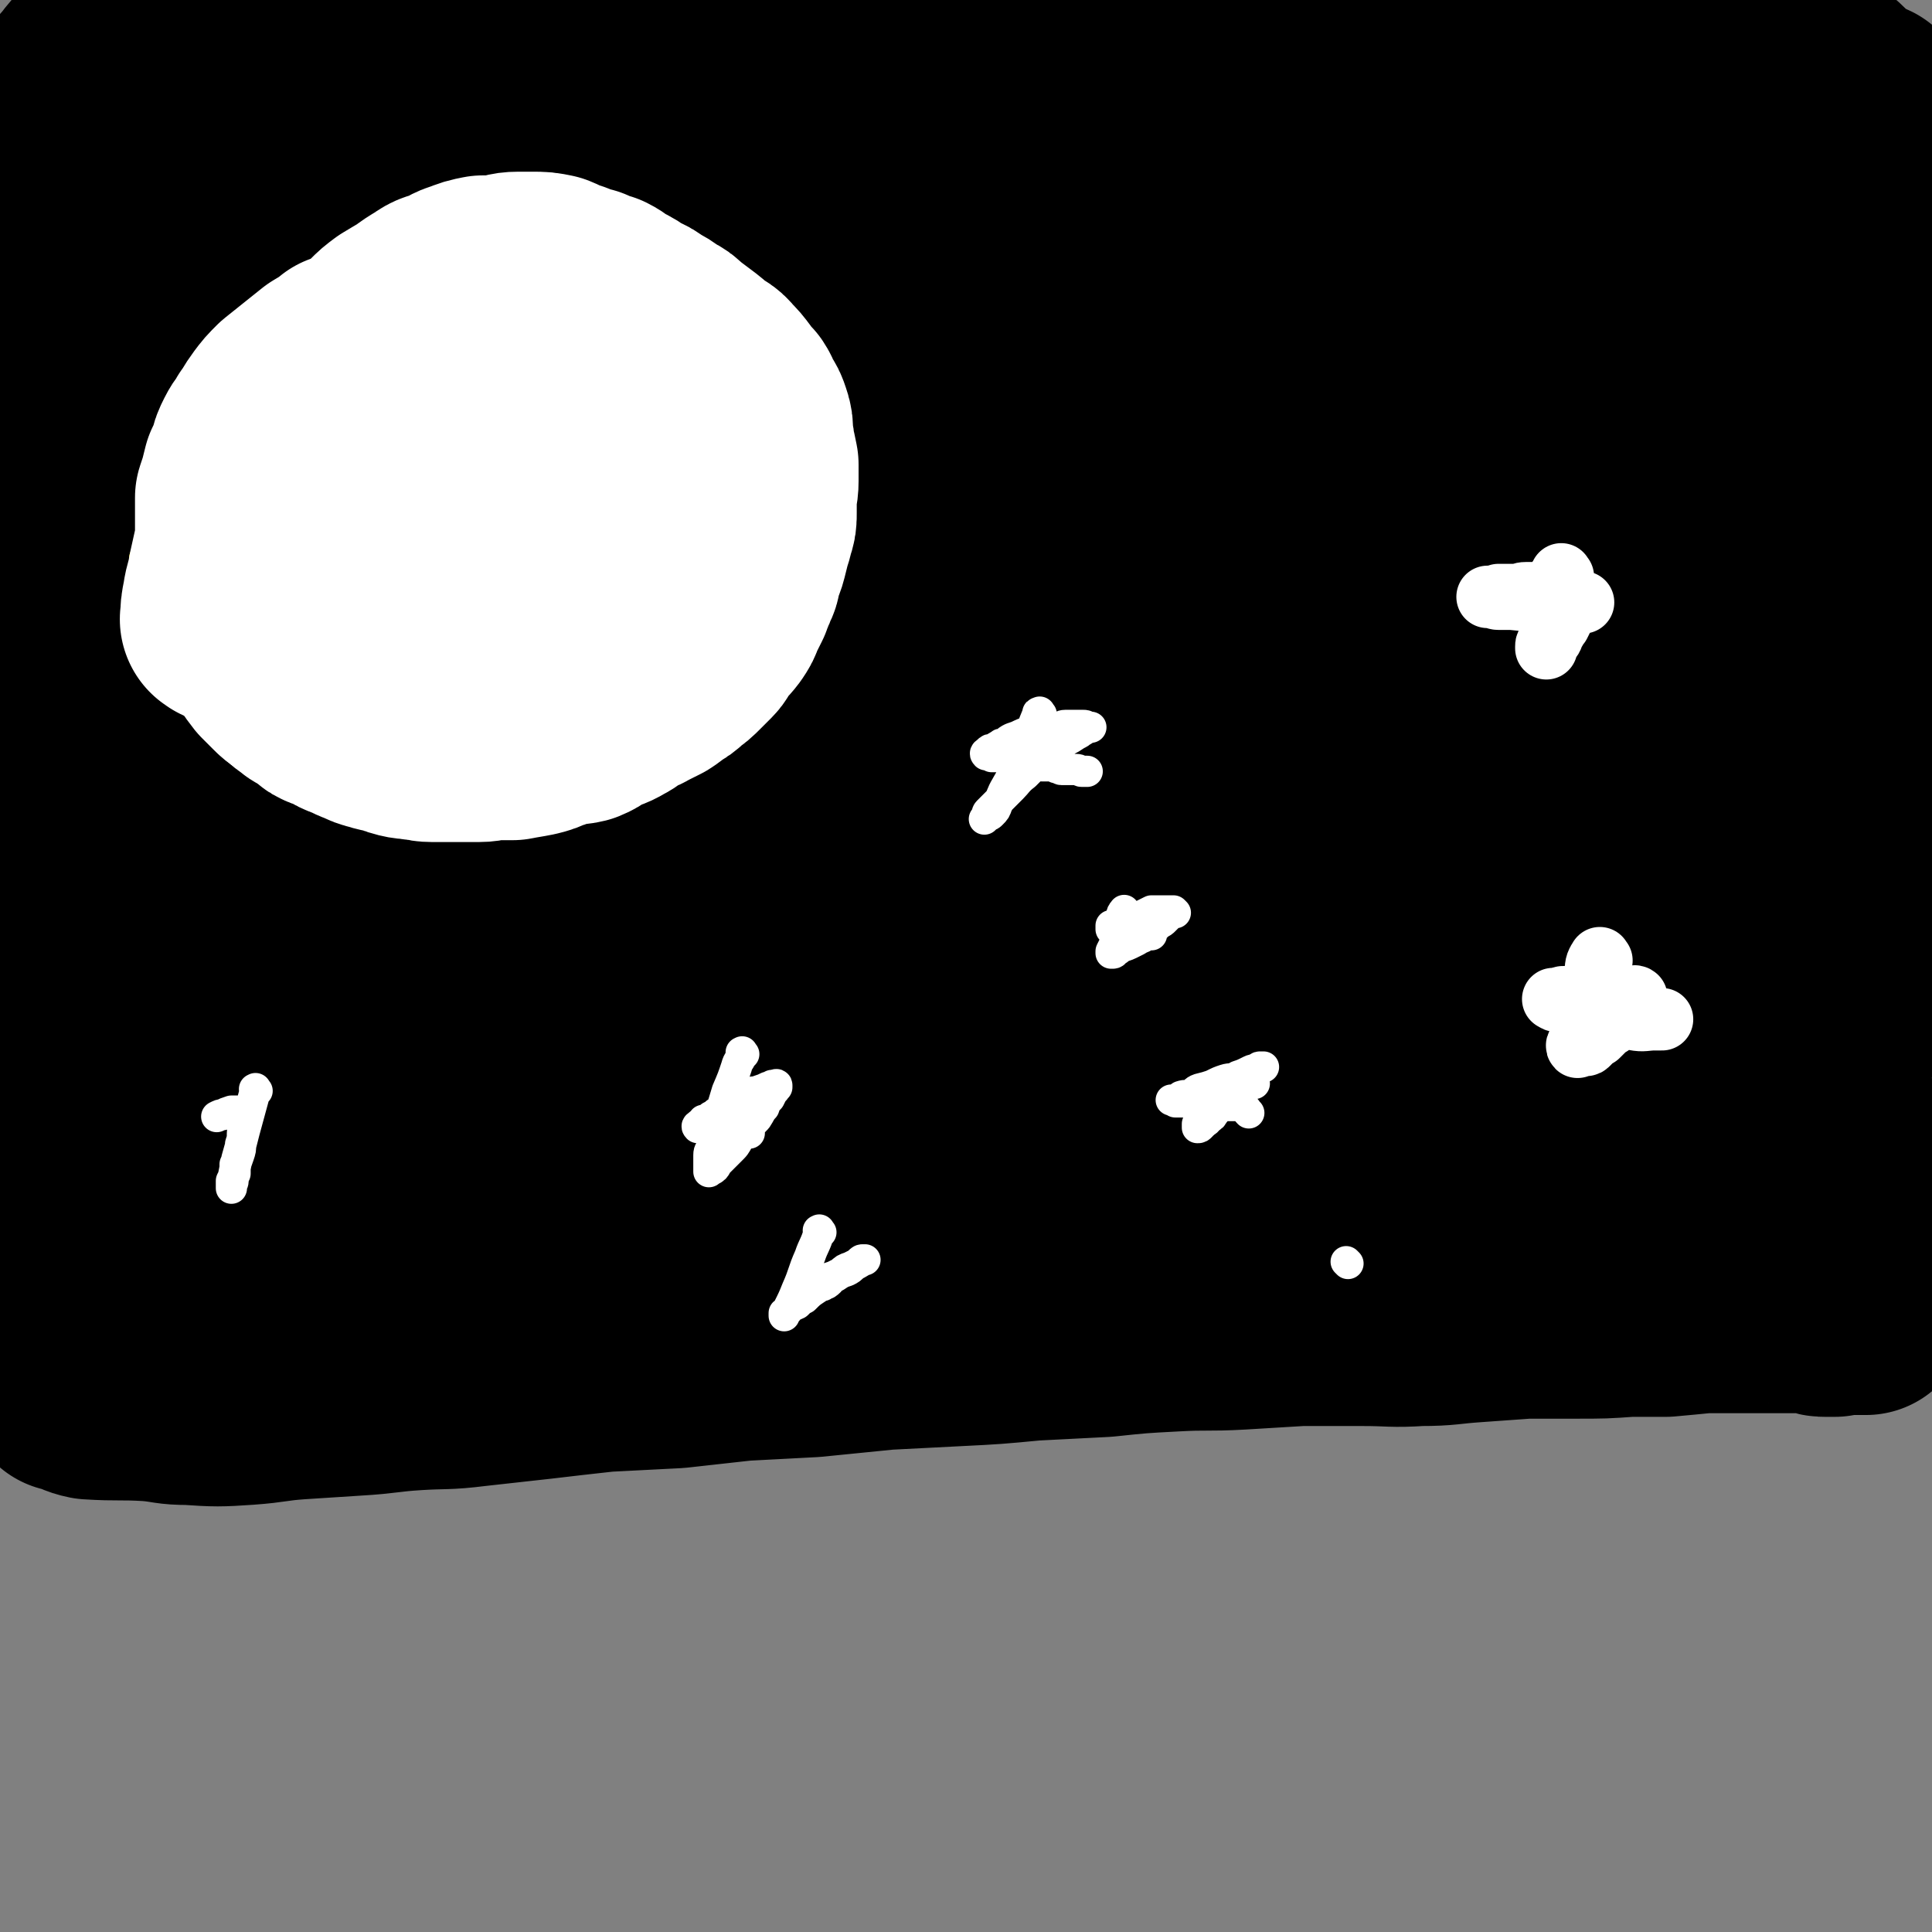
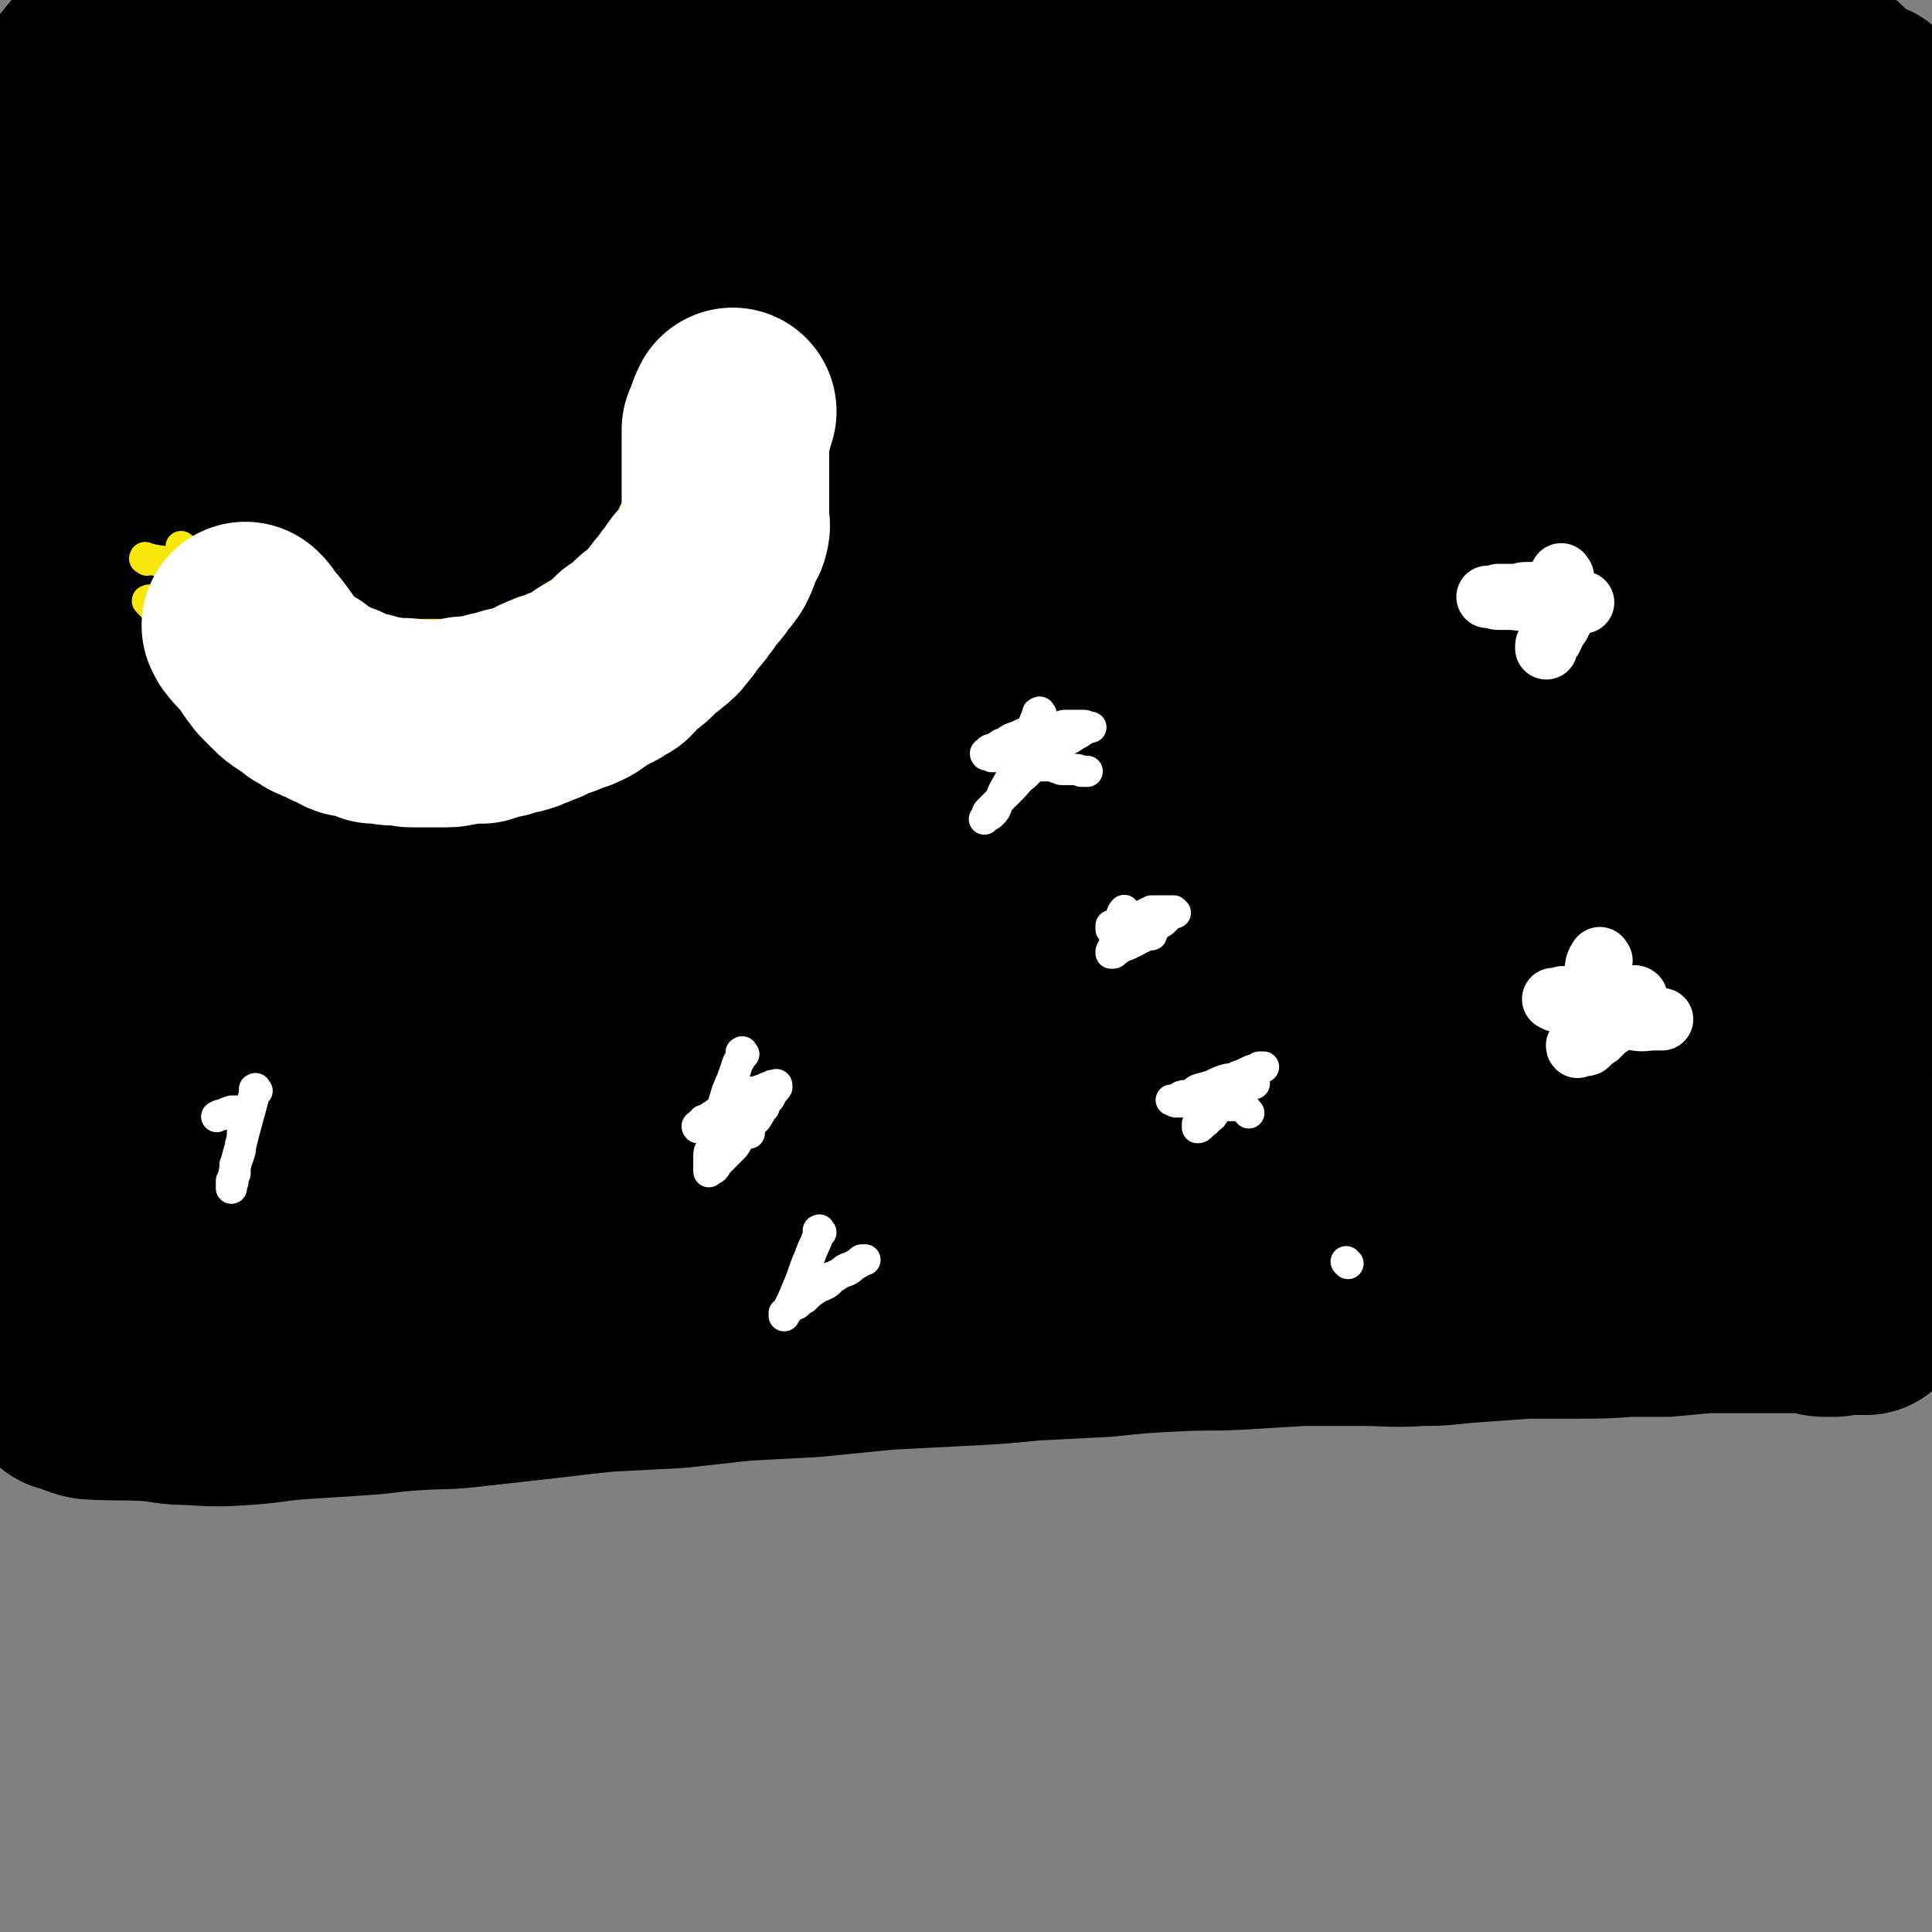
<svg xmlns="http://www.w3.org/2000/svg" viewBox="0 0 1052 1052" version="1.1">
  <rect x="0" y="0" width="1052" height="1052" fill="#808080" stroke="none" />
  <g fill="none" stroke="#000000" stroke-width="113" stroke-linecap="round" stroke-linejoin="round">
    <path d="M35,85c-1,-1 -2,-1 -1,-1 1,-1 2,0 4,0 25,-3 25,-4 50,-7 18,-2 19,-1 37,-3 15,-1 15,-1 31,-2 14,-1 14,0 27,0 12,0 12,0 24,-1 12,0 12,-1 25,-2 14,-1 14,0 28,-1 12,-1 12,-1 24,-3 15,-1 15,-2 30,-3 11,-1 11,0 23,-1 13,-1 13,-2 27,-3 12,-1 12,-1 24,-1 13,0 13,0 25,0 13,0 13,0 25,-1 14,0 14,0 28,-1 13,0 13,0 26,-1 13,-1 13,-1 25,-2 13,-1 13,0 26,-1 14,0 14,0 29,-1 14,-1 14,-1 28,-3 13,-1 13,-1 27,-2 13,-1 13,-1 26,-2 15,-1 15,-1 30,-3 13,-1 13,-1 26,-2 15,0 15,0 31,0 14,-1 14,-2 27,-3 15,0 15,0 30,0 12,0 12,0 24,0 15,0 15,0 29,0 13,0 13,0 26,0 11,0 11,0 21,0 10,0 10,0 20,1 11,2 11,3 21,4 8,0 8,-1 15,0 8,0 8,1 16,2 5,1 5,0 10,2 6,1 5,2 10,3 5,2 5,1 9,2 3,1 3,1 6,3 3,1 3,1 6,3 3,1 3,1 6,2 2,2 2,2 4,3 2,2 2,2 3,3 2,2 2,2 4,3 3,2 3,2 6,4 3,2 3,2 5,4 1,1 1,1 2,2 2,2 2,2 3,3 1,1 1,1 1,2 1,2 1,2 1,4 0,0 0,0 0,1 -1,0 -1,1 -2,1 -3,1 -3,1 -6,2 -8,2 -8,3 -16,5 -14,2 -14,1 -28,3 -9,1 -9,1 -18,2 -15,2 -15,1 -30,2 -15,1 -15,1 -30,1 -14,0 -14,0 -28,0 -14,0 -14,-1 -27,-1 -14,0 -14,1 -28,0 -16,-1 -16,-2 -31,-3 -16,-2 -16,-2 -32,-3 -17,0 -17,1 -34,0 -17,-1 -17,-2 -34,-3 -18,-1 -18,-1 -35,-1 -18,0 -18,0 -35,0 -18,0 -18,0 -37,0 -18,0 -18,1 -36,2 -19,0 -19,0 -37,0 -19,0 -19,-1 -37,0 -19,1 -19,2 -39,2 -20,1 -20,0 -41,1 -21,0 -21,-1 -41,0 -21,1 -21,2 -41,3 -20,1 -21,1 -41,2 -21,1 -21,2 -41,4 -19,1 -19,1 -38,3 -18,2 -18,2 -36,5 -16,2 -16,2 -32,4 -16,3 -16,2 -32,5 -11,3 -11,4 -22,6 -9,2 -9,1 -18,4 -9,2 -9,3 -17,6 -4,2 -4,2 -9,4 -6,3 -6,3 -13,5 -6,3 -6,3 -13,5 -5,2 -5,1 -9,3 -5,2 -6,2 -10,5 0,0 0,1 0,1 0,0 0,0 -1,1 -1,0 -1,0 -1,0 0,1 0,1 0,2 0,0 -1,1 0,1 5,3 6,3 12,4 17,3 17,3 35,4 8,0 8,0 16,-1 13,-1 13,0 26,-1 17,-2 17,-2 34,-4 21,-2 21,-2 41,-3 20,-2 20,-2 41,-4 23,-1 23,-1 46,-2 23,-1 23,0 46,-1 24,-1 24,-1 47,-2 24,0 24,0 47,0 22,0 22,-1 45,-1 23,0 23,0 46,0 22,0 22,0 45,1 24,0 24,0 48,1 23,1 23,1 47,2 22,0 22,0 45,0 23,0 23,0 46,1 22,0 22,0 45,1 22,0 22,0 44,1 21,0 21,1 43,1 19,0 19,0 39,0 18,0 18,0 36,1 17,1 17,1 33,2 12,1 12,1 25,2 13,0 13,0 25,1 8,0 8,1 16,2 10,1 10,-1 19,1 10,2 10,3 20,6 7,2 7,1 14,3 0,0 0,0 1,0 " />
    <path d="M20,94c-1,-1 -2,-1 -1,-1 0,-4 1,-4 2,-8 5,-11 4,-12 10,-22 6,-11 6,-12 14,-21 6,-8 7,-8 15,-13 8,-6 8,-6 18,-9 12,-4 12,-2 25,-5 12,-3 12,-3 24,-6 12,-2 12,-1 25,-3 16,-3 16,-3 32,-5 15,-2 15,-1 30,-3 18,-1 18,-1 35,-3 16,-1 17,0 33,-1 18,-1 18,-2 35,-2 16,-1 16,0 32,0 16,0 16,-1 33,-1 15,0 15,1 31,1 15,1 16,1 31,1 15,0 15,0 30,0 15,0 15,0 31,0 16,0 16,0 33,0 15,0 15,0 31,0 14,0 14,0 28,0 15,0 15,0 30,0 15,0 15,0 29,0 14,0 14,-1 28,0 15,1 15,2 29,3 11,1 11,-1 22,0 16,1 16,1 31,3 11,1 11,1 22,2 16,2 16,1 31,2 14,1 14,1 27,3 12,2 12,2 24,4 11,2 11,2 22,3 10,2 10,1 20,3 10,1 10,1 20,2 8,1 8,1 16,3 7,2 7,2 15,5 5,1 5,0 11,2 4,2 4,2 8,4 4,3 4,3 7,6 4,3 5,3 8,6 2,4 1,4 3,8 2,4 3,4 4,8 2,4 2,4 4,8 1,5 1,5 2,10 1,4 0,4 1,8 0,4 0,4 0,8 0,6 1,6 0,11 -1,4 -2,4 -3,7 -2,6 -1,7 -3,13 -2,4 -1,4 -4,7 -5,6 -6,5 -11,9 -8,5 -8,5 -15,9 -11,5 -11,5 -22,9 -13,3 -13,3 -27,5 -12,2 -12,1 -25,3 -15,1 -15,2 -30,3 -16,2 -16,2 -31,3 -17,1 -17,1 -33,1 -18,0 -18,0 -36,0 -18,0 -18,0 -37,0 -18,0 -18,0 -37,0 -18,0 -18,0 -35,0 -19,0 -19,0 -38,0 -18,0 -18,0 -37,0 -19,0 -19,0 -38,1 -20,1 -20,2 -41,3 -20,1 -20,1 -41,1 -23,1 -23,0 -47,1 -21,1 -21,2 -42,4 -21,2 -21,1 -41,3 -20,2 -20,2 -39,4 -19,1 -19,0 -37,2 -16,2 -16,3 -31,5 -15,3 -15,3 -31,5 -13,2 -13,2 -25,4 -13,3 -13,3 -26,5 -12,2 -12,1 -23,3 -10,2 -10,2 -20,4 -10,2 -10,2 -20,4 -8,2 -9,2 -17,4 -7,2 -7,2 -14,5 -6,2 -6,3 -12,6 -5,2 -5,2 -10,4 -11,3 -12,1 -22,5 -7,3 -6,4 -12,8 -4,2 -4,2 -7,4 -1,0 -1,0 -1,0 -1,0 -1,0 -1,0 0,0 -1,1 0,1 2,1 3,1 6,1 17,2 17,3 34,4 7,0 7,0 15,0 10,-1 10,-2 19,-3 17,-1 17,-1 34,-2 18,-2 18,-1 36,-3 18,-1 18,-2 36,-3 23,-1 23,-1 45,-2 23,-1 23,-1 47,-3 24,-1 24,-1 48,-3 24,-1 24,-1 47,-2 22,-2 22,-2 45,-3 24,-1 24,0 47,-1 23,-1 23,-2 46,-3 22,-1 22,-2 45,-3 24,-1 24,-1 48,-2 22,0 22,0 45,0 22,-1 22,-1 45,-2 22,0 22,0 45,0 20,0 20,0 41,0 19,0 19,0 39,1 20,0 20,1 40,1 19,0 19,0 38,0 16,0 16,-1 31,0 18,1 18,1 36,3 11,0 11,0 23,2 11,1 11,0 21,2 7,1 7,2 13,3 5,1 5,0 10,1 2,0 2,0 3,0 1,0 1,1 2,1 1,0 1,0 2,0 0,0 0,1 0,1 1,0 1,0 2,0 0,0 0,1 0,1 0,1 -1,0 -2,1 -2,0 -2,1 -4,1 -9,2 -9,3 -18,3 -25,1 -25,0 -49,0 -19,0 -19,-1 -37,-1 -21,0 -21,0 -42,0 -21,0 -21,1 -43,1 -21,0 -21,0 -41,0 -22,1 -22,1 -44,2 -21,1 -21,0 -42,0 -21,1 -21,2 -43,2 -21,0 -21,0 -42,0 -21,0 -21,0 -42,1 -22,2 -22,2 -45,3 -22,2 -22,3 -43,4 -22,2 -22,1 -44,3 -23,2 -23,2 -46,5 -18,2 -18,3 -37,6 -19,2 -20,2 -39,5 -18,2 -18,3 -37,5 -16,3 -16,3 -32,5 -17,2 -17,1 -33,3 -14,2 -15,2 -29,4 -13,2 -13,3 -26,5 -12,2 -13,1 -25,3 -12,2 -12,2 -25,4 -13,3 -13,3 -26,6 -10,2 -10,2 -20,4 -7,3 -7,3 -14,6 -7,3 -7,3 -14,7 -5,3 -5,3 -11,6 -7,3 -7,2 -14,4 -5,2 -5,2 -10,4 -5,2 -6,1 -10,3 0,0 0,1 0,1 0,0 -1,0 0,0 0,0 0,0 1,0 5,1 5,1 10,2 17,0 17,0 35,0 8,0 8,0 17,-1 12,-1 12,-2 25,-3 17,-2 17,-2 34,-4 18,-2 18,-2 35,-4 19,-2 19,-1 39,-3 22,-2 22,-3 44,-5 22,-3 22,-3 44,-5 23,-1 23,-1 46,-2 24,-1 24,-1 48,-3 23,-2 23,-3 47,-4 22,-1 22,-1 44,-2 23,0 23,1 47,0 22,-1 22,-1 44,-2 24,-1 24,-2 48,-3 22,-1 22,0 45,-1 20,0 20,-1 40,-2 21,0 21,1 42,0 18,0 18,-1 37,-2 19,0 19,0 38,0 17,0 17,0 34,0 19,0 19,0 37,0 15,0 15,0 30,0 14,0 14,0 29,0 11,0 11,0 22,0 10,0 10,0 20,0 8,0 8,-1 15,0 7,1 7,2 14,3 6,1 6,-1 12,0 8,1 8,1 16,3 6,1 6,1 12,3 5,1 5,0 9,3 2,1 1,2 2,5 0,0 0,0 0,0 1,1 2,1 1,1 0,1 -2,0 -4,1 -12,3 -12,2 -24,6 -7,1 -7,3 -13,4 -8,2 -8,1 -17,2 -10,1 -10,0 -21,1 -14,1 -14,2 -29,3 -15,1 -15,1 -30,1 -16,1 -16,0 -31,1 -16,1 -16,1 -31,2 -16,2 -16,2 -32,3 -18,1 -18,0 -35,1 -20,2 -20,2 -39,4 -19,1 -19,2 -38,4 -20,2 -20,1 -40,3 -19,2 -19,3 -38,5 -21,2 -22,1 -43,2 -19,2 -19,3 -38,5 -20,2 -20,2 -39,4 -21,3 -21,3 -42,5 -19,2 -19,2 -38,4 -20,1 -21,1 -41,3 -18,2 -18,3 -35,4 -20,2 -20,2 -39,4 -16,1 -16,1 -32,3 -16,1 -16,1 -31,3 -13,1 -13,2 -26,3 -11,2 -11,2 -23,4 -11,1 -11,1 -22,3 -9,1 -9,1 -19,3 -9,2 -9,2 -18,4 -10,1 -10,1 -20,3 -11,1 -12,1 -23,3 -9,2 -9,2 -18,5 -10,3 -11,2 -20,6 -9,3 -8,4 -17,8 -7,3 -7,3 -15,6 -11,4 -11,3 -22,7 -8,3 -9,3 -17,6 -4,2 -4,2 -7,5 -2,1 -1,1 -2,3 0,1 0,1 -1,2 0,0 0,0 0,0 0,0 0,0 0,1 11,2 11,2 22,3 14,2 14,1 29,2 7,0 7,1 15,0 13,-1 13,-2 27,-3 15,-2 15,-2 31,-3 18,-2 18,-1 36,-3 18,-2 18,-2 36,-5 21,-2 21,-2 43,-4 20,-2 20,-3 41,-5 23,-2 23,-1 46,-3 23,-2 23,-2 45,-5 23,-2 23,-1 46,-4 20,-2 20,-2 41,-4 23,-3 23,-3 47,-5 22,-2 22,-3 43,-4 24,-2 25,-1 49,-3 22,-1 22,-1 44,-2 22,-1 22,-1 44,-2 19,-1 19,-1 38,-2 22,-1 22,0 43,-1 20,-1 20,-2 41,-2 18,-1 18,1 35,0 20,-1 20,-1 40,-2 17,-1 18,-1 35,-1 19,0 19,0 37,0 14,0 14,0 28,0 9,0 9,0 19,0 7,0 7,0 13,1 7,0 7,0 14,0 4,0 4,1 7,1 1,0 1,0 1,0 2,0 2,0 4,0 0,0 0,0 1,0 1,0 1,0 3,0 0,0 0,0 1,0 0,0 0,0 0,1 0,0 0,0 0,1 0,0 1,-1 1,-1 0,0 0,1 -1,1 -1,0 -1,0 -2,1 -3,1 -2,1 -5,2 -13,3 -13,2 -26,4 -12,2 -12,4 -25,5 -17,2 -17,0 -34,2 -17,1 -17,1 -33,3 -19,2 -19,2 -39,5 -21,3 -21,4 -43,6 -21,2 -22,1 -43,3 -24,2 -24,3 -47,5 -23,2 -23,2 -46,4 -21,2 -21,2 -42,4 -26,2 -26,1 -51,3 -22,1 -22,1 -45,3 -24,2 -24,3 -48,6 -23,2 -23,1 -46,4 -23,3 -23,3 -45,6 -22,3 -23,2 -45,6 -20,3 -20,4 -40,7 -21,3 -21,3 -41,6 -21,3 -21,4 -41,6 -18,3 -18,2 -37,4 -17,2 -17,2 -34,4 -16,2 -16,2 -32,4 -17,2 -17,1 -34,3 -15,1 -15,1 -29,3 -10,1 -10,2 -19,4 -8,1 -8,1 -16,2 -10,2 -10,2 -19,3 -11,3 -11,3 -22,5 -6,1 -6,1 -11,2 -2,1 -3,1 -4,2 -1,1 -1,1 -1,3 -1,0 0,0 0,0 -1,1 -2,1 -1,2 6,0 7,-1 15,-1 20,0 20,0 40,0 9,0 9,0 19,0 17,0 17,0 34,-1 18,-1 18,-1 37,-3 21,-1 21,-1 43,-2 21,-2 21,-2 42,-3 21,-1 21,0 42,-1 21,-1 21,-2 43,-3 23,-1 23,-1 46,-2 22,-2 22,-2 44,-4 21,-1 21,-1 43,-3 21,-1 21,-1 41,-2 21,-1 21,-1 42,-2 21,-1 21,-2 43,-3 23,-1 23,0 46,-1 22,0 22,0 43,-1 20,-1 20,-1 40,-1 20,-1 20,-1 40,-2 20,0 20,0 40,0 18,0 18,0 35,-1 20,-1 20,-1 39,-2 19,-1 19,0 38,-1 17,0 17,0 35,0 15,-1 15,-1 30,-2 12,0 12,0 24,0 9,0 9,0 17,0 12,0 12,0 24,0 8,0 8,0 16,0 16,0 17,-1 33,0 2,0 2,1 2,3 1,2 2,2 2,4 0,1 -1,1 -2,2 0,0 0,0 0,0 " />
  </g>
  <g fill="none" stroke="#FAE80B" stroke-width="34" stroke-linecap="round" stroke-linejoin="round">
    <path d="M142,316c-1,-1 -2,-2 -1,-1 0,0 1,1 3,2 4,4 4,4 8,7 6,5 6,4 11,9 4,2 4,3 8,5 2,2 2,1 4,3 3,1 3,2 7,3 3,2 3,2 7,3 4,2 4,2 8,3 4,1 4,2 8,3 4,1 4,1 8,1 4,0 4,0 8,0 4,0 4,0 9,0 3,0 3,0 7,0 3,0 3,0 6,0 3,0 3,0 7,0 3,-1 3,-1 7,-2 4,-1 4,-1 8,-2 3,0 3,0 6,-1 4,-2 4,-2 8,-4 4,-1 4,-1 7,-3 4,-2 4,-1 8,-3 3,-1 3,-1 6,-3 3,-2 3,-2 6,-4 3,-2 3,-1 6,-3 3,-2 2,-2 5,-4 2,-2 2,-2 4,-3 2,-2 3,-1 5,-3 1,-1 1,-2 2,-3 2,-2 2,-1 4,-3 2,-2 2,-3 4,-5 2,-2 2,-2 4,-4 2,-3 2,-3 4,-6 2,-2 1,-3 3,-5 2,-3 2,-3 4,-6 2,-3 1,-3 3,-6 3,-4 3,-4 6,-8 2,-3 2,-3 4,-6 2,-3 2,-3 4,-6 2,-3 2,-3 4,-6 2,-3 3,-3 5,-6 2,-3 2,-3 3,-6 2,-4 2,-4 4,-8 2,-3 2,-3 4,-6 1,-2 1,-2 2,-4 1,-2 1,-2 3,-3 1,-2 1,-2 2,-3 1,-2 0,-2 1,-3 1,-1 1,-1 2,-2 1,-1 1,-1 1,-1 0,-1 0,-2 0,-1 1,0 1,1 2,2 1,1 1,0 1,1 1,1 1,2 2,3 1,2 1,2 1,4 1,2 1,2 2,4 0,2 0,2 0,4 0,2 0,2 1,4 0,1 1,1 1,3 0,2 0,2 0,4 0,2 0,2 0,4 0,2 1,2 1,3 0,3 0,3 0,5 0,2 0,2 0,3 0,2 0,2 0,5 0,2 0,2 0,4 0,2 0,2 0,4 0,3 0,3 0,5 0,2 0,2 0,4 0,3 0,3 0,6 0,2 0,2 0,4 0,2 -1,2 -2,4 0,1 0,1 0,3 0,2 -1,2 -1,4 0,2 0,2 0,3 0,2 0,2 0,3 0,2 0,2 0,3 0,2 -1,2 -1,3 0,2 0,2 0,3 0,2 -1,2 -1,3 0,2 0,2 0,3 0,2 0,2 -1,3 -1,2 -1,2 -1,3 -1,2 0,2 -1,4 0,2 0,2 -1,3 -1,1 -1,1 -2,3 0,1 -1,1 -1,2 -1,2 0,2 -1,3 0,1 0,1 -1,2 -1,1 -1,1 -3,3 0,1 0,1 -1,2 -1,2 -2,1 -3,3 -2,1 -2,1 -3,2 -2,2 -1,2 -3,3 -2,2 -2,2 -4,3 -2,2 -2,2 -5,3 -1,1 -1,1 -3,2 -2,1 -2,1 -4,3 -2,2 -2,2 -4,4 -2,2 -2,2 -4,3 -2,2 -2,2 -4,3 -3,2 -3,2 -6,4 -2,1 -2,1 -4,3 -3,2 -3,2 -6,4 -2,2 -2,2 -5,4 -3,2 -3,1 -5,3 -3,1 -3,1 -5,3 -2,1 -2,1 -4,3 -2,1 -2,2 -4,3 -2,1 -2,1 -4,2 -1,1 -1,1 -3,2 -2,1 -2,1 -3,2 -2,1 -2,1 -4,2 -2,1 -2,1 -4,2 -2,1 -2,1 -4,2 -2,1 -2,0 -4,1 -2,0 -2,0 -4,1 -2,1 -2,1 -4,1 -2,1 -2,1 -4,2 -2,1 -2,1 -4,1 -2,1 -2,1 -5,2 -2,1 -2,0 -4,1 -2,0 -2,0 -5,1 -2,0 -2,1 -4,1 -2,0 -2,0 -5,1 -1,0 -1,1 -3,1 -2,0 -2,0 -4,0 -2,0 -2,0 -4,0 -1,0 -1,1 -3,1 -1,0 -1,0 -3,0 -1,0 -1,0 -2,0 -1,0 -1,0 -3,0 -1,0 -1,0 -2,0 -1,0 -1,0 -3,0 -1,0 -1,0 -2,0 -1,0 -1,0 -2,0 -1,-1 -1,-1 -2,-1 -1,0 -1,0 -2,0 -1,0 -1,-1 -2,-1 -1,0 -1,0 -3,0 -1,0 -1,0 -2,-1 0,-1 0,-1 -1,-1 -2,-1 -2,-1 -4,-1 -1,0 -1,-1 -3,-1 -1,-1 -1,-1 -3,-2 -1,0 -1,-1 -2,-1 -1,-1 -1,0 -3,-1 -1,0 -1,-1 -2,-1 -1,-1 -1,-1 -3,-2 -1,0 -1,-1 -2,-1 -1,-1 -1,-1 -2,-2 -1,0 -1,0 -2,-1 -1,-1 -1,-1 -2,-3 -1,0 -1,0 -1,-1 -2,-1 -2,-1 -3,-2 -1,0 0,0 -1,-1 0,-1 0,-1 -1,-2 0,0 -1,0 -1,-1 -1,0 -1,0 -1,-1 -1,-1 -1,0 -1,-1 -1,-1 -1,-2 -2,-3 -1,-1 -1,-1 -2,-2 -1,-1 -1,-2 -2,-3 -1,-1 -1,-1 -2,-2 -2,-2 -1,-2 -2,-3 -1,-2 -1,-2 -2,-3 -1,-1 -1,-1 -2,-2 -1,-1 -1,0 -1,-1 -1,-1 -1,-2 -2,-3 -1,0 -1,0 -1,-1 -1,-1 -2,-1 -3,-3 -1,-1 0,-1 -1,-2 -1,-1 -1,-1 -2,-2 -1,-1 0,-1 -1,-2 -1,-1 -1,-1 -2,-2 -1,-1 -1,-1 -2,-2 -1,-1 -1,-1 -2,-3 -1,-1 -1,0 -2,-1 -1,-1 0,-1 -1,-2 0,-1 0,-1 -1,-1 -1,0 -1,0 -1,0 -1,0 0,-1 0,-1 0,0 0,1 0,1 2,2 1,2 3,4 2,2 2,2 4,4 2,2 2,1 4,3 2,2 2,2 4,4 2,2 2,2 4,4 2,2 2,2 4,3 2,2 2,2 4,3 2,1 2,1 4,2 2,1 2,1 4,2 2,1 2,1 5,3 2,1 2,1 4,2 2,1 2,1 5,2 2,0 2,0 4,1 2,1 2,1 5,2 2,0 2,1 4,1 3,1 3,0 6,1 2,0 2,1 5,1 3,0 3,0 6,0 2,0 2,0 5,0 3,0 3,0 6,0 3,0 3,0 6,0 3,0 3,0 7,0 3,0 3,0 5,0 4,0 4,0 7,0 3,1 3,1 6,1 3,0 3,0 6,0 3,0 3,0 6,0 3,0 3,0 5,0 3,0 3,0 5,0 3,0 3,0 5,0 3,0 3,0 5,0 2,0 2,-1 4,-1 2,-1 2,0 4,-1 1,0 1,-1 3,-1 2,-1 2,-1 4,-2 2,-1 2,-1 3,-2 2,-2 2,-2 4,-3 2,-1 2,-1 3,-2 2,-2 2,-1 4,-3 2,-2 2,-2 4,-4 1,-1 1,-1 3,-3 1,-1 1,-1 3,-3 1,-2 1,-2 3,-4 1,-2 1,-2 3,-4 1,-2 1,-2 3,-4 1,-1 2,-1 3,-3 1,-2 1,-2 2,-4 1,-2 0,-2 1,-4 1,-2 2,-2 3,-4 1,-3 1,-3 2,-5 1,-3 1,-3 3,-6 1,-2 1,-2 2,-4 2,-2 1,-3 3,-5 1,-2 1,-1 3,-3 1,-2 1,-2 2,-4 1,-1 1,-1 3,-3 0,-1 0,-1 1,-2 1,-1 1,-1 1,-2 1,-1 1,-1 2,-2 0,0 0,0 0,-1 1,0 1,0 1,-1 0,0 0,0 0,0 0,-1 1,0 1,-1 0,0 0,-1 0,0 0,0 0,1 0,3 0,1 0,1 0,2 0,1 0,1 0,3 -1,2 -1,2 -2,3 0,2 0,2 -1,4 -1,2 -2,1 -3,4 -1,2 0,2 -1,4 -2,2 -2,2 -3,3 -2,3 -2,3 -4,5 -1,2 -1,2 -3,3 -1,2 -1,2 -3,5 -2,2 -2,2 -4,4 -2,2 -2,2 -4,4 -3,3 -3,3 -6,5 -3,2 -3,3 -6,4 -3,3 -3,2 -6,4 -3,2 -3,3 -6,5 -2,1 -2,1 -5,2 -3,2 -3,2 -6,3 -2,2 -2,3 -5,4 -3,2 -3,2 -6,3 -2,1 -2,1 -5,2 -3,1 -3,1 -6,2 -2,1 -2,2 -5,3 -3,1 -3,0 -6,1 -3,1 -3,1 -6,2 -3,0 -3,0 -6,1 -3,1 -3,1 -6,2 -3,0 -3,0 -7,0 -3,0 -3,0 -6,0 -3,0 -3,0 -6,0 -3,0 -3,0 -6,0 -4,0 -4,0 -8,0 -3,0 -3,0 -6,-1 -4,0 -4,0 -7,-1 -4,-1 -3,-2 -6,-3 -3,-1 -3,0 -6,-1 -3,-1 -3,-1 -6,-2 -2,-1 -2,-1 -4,-2 -2,-1 -3,-1 -5,-2 -2,0 -2,0 -4,-1 -2,-1 -2,-1 -3,-2 -2,-1 -2,-1 -4,-2 -2,-1 -2,-2 -3,-3 -2,-1 -2,-1 -3,-2 -2,-1 -2,-2 -3,-3 -2,-2 -2,-2 -3,-3 -2,-2 -2,-2 -3,-3 -1,-1 -1,-1 -2,-2 -1,-2 -1,-2 -3,-3 -1,-2 -1,-2 -2,-3 -1,-1 -1,-1 -2,-2 0,-1 0,-2 -1,-3 -1,-1 -1,-1 -2,-2 0,0 0,0 0,-1 0,-1 0,-1 -1,-2 0,0 -1,0 -1,0 0,0 0,0 0,0 0,1 0,1 1,1 1,1 2,1 3,1 2,2 2,2 4,4 2,2 2,1 5,3 3,2 3,2 6,4 3,2 3,1 6,2 3,2 3,2 7,3 4,1 4,1 7,2 4,1 4,1 7,2 3,1 4,0 7,1 4,1 4,2 8,3 3,1 3,1 7,1 4,1 4,1 8,1 3,0 3,0 7,0 3,1 3,1 5,1 4,0 4,0 8,0 3,0 3,0 7,0 3,0 3,0 7,0 3,-1 3,0 7,-1 3,0 3,-1 6,-1 2,-1 3,-1 5,-2 4,-1 3,-1 7,-2 2,-2 2,-2 5,-3 3,-1 3,0 6,-2 2,-1 2,-1 4,-2 3,-1 3,-1 6,-2 3,-2 2,-2 4,-4 3,-1 3,-1 5,-2 2,-1 2,-1 5,-3 2,-1 2,-1 4,-3 2,-1 2,0 4,-2 3,-1 3,-1 5,-3 2,-1 2,-2 4,-3 3,-2 3,-2 6,-4 2,-2 2,-2 4,-4 3,-2 3,-2 6,-4 2,-1 2,-2 4,-3 3,-2 3,-2 5,-4 2,-2 2,-2 4,-4 2,-1 2,-1 4,-3 2,-2 1,-2 4,-4 1,-2 2,-2 4,-4 1,-2 1,-2 3,-4 1,-1 1,-1 3,-3 1,-1 1,-1 3,-3 1,-2 1,-2 3,-4 0,-1 0,-1 1,-2 1,-2 1,-2 2,-3 1,-1 1,-1 2,-3 0,0 1,0 1,-1 1,-1 1,-1 1,-2 0,0 0,-1 0,0 0,0 1,1 1,2 0,2 0,2 0,3 0,2 -1,2 -1,4 -1,3 -1,3 -2,5 -1,3 -1,3 -2,6 -2,2 -2,2 -4,4 -3,2 -3,2 -6,5 -2,2 -2,2 -5,5 -3,3 -3,3 -6,6 -3,2 -3,2 -6,5 -4,3 -4,3 -7,5 -5,3 -5,3 -9,6 -4,2 -4,2 -9,4 -11,6 -11,7 -23,12 -6,4 -6,4 -12,6 -6,2 -6,2 -11,4 -5,2 -5,2 -9,3 -5,1 -5,1 -10,3 -4,1 -4,1 -9,2 -4,1 -5,1 -10,2 -3,1 -3,1 -7,1 -4,0 -4,0 -8,1 -4,0 -4,0 -7,0 -5,0 -5,0 -9,0 -4,0 -4,0 -8,0 -3,0 -3,0 -6,0 -3,0 -3,0 -6,0 -4,0 -4,0 -7,0 -4,0 -4,0 -7,-1 -3,-1 -3,-1 -6,-2 -3,0 -3,1 -5,0 -3,-1 -3,-1 -6,-3 -2,-1 -2,-1 -4,-2 -3,-1 -3,-1 -6,-2 -1,-1 -1,-1 -3,-2 -3,-2 -3,-1 -6,-3 -3,-1 -3,-1 -5,-3 -2,-1 -2,-2 -4,-4 -2,-1 -2,0 -4,-2 -2,-2 -1,-2 -3,-4 -3,-3 -3,-2 -5,-4 -2,-1 -2,-1 -3,-3 -2,-1 -1,-1 -3,-3 -2,-2 -3,-2 -5,-4 -2,-2 -1,-2 -3,-4 -1,-2 -2,-2 -3,-3 -1,-1 -1,-1 -2,-2 -1,-1 -1,-1 -2,-2 -1,-2 0,-2 -1,-3 -1,-1 -1,-2 -1,-1 0,0 0,1 1,2 1,1 1,1 2,3 1,2 2,2 4,4 2,2 2,2 5,5 2,2 2,2 5,5 3,3 3,3 6,5 3,3 3,3 7,6 3,2 3,3 7,5 6,4 6,5 12,7 10,4 11,3 21,6 " />
    <path d="M395,316c-1,-1 -1,-1 -1,-1 -1,-4 0,-4 0,-8 0,-7 -1,-7 -1,-15 -1,-8 -1,-8 -1,-16 0,-5 0,-6 0,-11 0,-4 0,-4 0,-8 0,-5 0,-5 0,-9 0,-4 0,-4 0,-8 0,-3 0,-3 0,-6 0,-3 -1,-3 -2,-6 0,-2 -1,-2 -1,-4 " />
  </g>
  <g fill="none" stroke="#000000" stroke-width="113" stroke-linecap="round" stroke-linejoin="round">
    <path d="M48,617c-1,-1 -1,-1 -1,-1 -1,-1 0,0 0,0 17,-1 17,-1 34,-3 21,-2 21,-2 42,-5 15,-2 15,-2 30,-4 14,-1 14,0 28,-1 13,-2 13,-2 27,-3 11,-1 11,-1 21,-2 14,-1 14,-1 27,-2 12,-1 12,-1 25,-2 11,0 11,0 22,0 15,0 15,0 29,-1 12,0 12,0 25,0 12,0 12,0 25,0 15,0 15,0 30,0 12,0 12,0 24,0 14,0 14,0 28,0 12,0 12,0 24,0 11,0 11,0 22,0 17,0 17,0 34,0 11,0 11,0 22,0 14,0 14,0 29,0 12,0 12,0 25,0 14,0 14,0 27,-1 14,0 14,0 28,0 10,0 10,0 19,0 14,-1 14,-2 29,-2 9,-1 9,0 17,0 13,0 13,0 26,0 8,0 8,0 17,0 8,0 8,0 16,0 9,0 9,0 18,0 9,0 9,0 18,0 6,0 6,0 13,-1 8,0 8,0 16,0 7,0 7,0 14,0 6,0 6,0 12,0 10,0 10,0 19,-1 6,0 6,0 11,0 8,0 8,0 15,-1 4,0 4,-1 8,-1 5,0 5,1 10,0 4,0 4,-1 7,-2 1,0 -1,1 0,0 0,0 0,0 1,0 0,-1 0,0 2,0 1,0 1,0 3,0 8,0 8,0 16,-1 6,-1 6,-1 11,-3 1,0 1,-1 2,-1 1,0 1,0 1,0 0,0 -1,0 -1,0 -3,0 -3,0 -5,0 -12,2 -12,2 -25,4 -14,2 -14,2 -28,5 -12,2 -12,2 -24,4 -12,2 -12,1 -24,3 -13,2 -13,2 -26,4 -13,2 -13,2 -26,3 -14,1 -14,0 -28,1 -14,2 -14,2 -28,4 -16,2 -16,3 -31,5 -18,2 -18,1 -36,4 -15,2 -15,2 -30,4 -17,3 -17,2 -34,5 -20,3 -20,3 -39,6 -18,2 -18,2 -36,4 -19,2 -19,2 -38,4 -18,1 -18,1 -37,2 -18,1 -18,1 -37,2 -18,1 -18,1 -36,1 -18,0 -18,0 -37,0 -18,0 -18,0 -36,0 -16,0 -16,0 -33,0 -14,0 -14,0 -28,0 -11,0 -11,0 -22,0 -11,0 -11,0 -21,0 -10,0 -10,0 -19,0 -9,0 -9,0 -18,0 -8,0 -8,0 -16,-1 -8,-1 -8,-1 -15,-2 -8,-1 -8,-1 -16,-2 -8,-1 -8,-1 -16,-2 -9,-1 -9,0 -19,-1 -9,-1 -9,-2 -19,-3 -10,-1 -10,-1 -19,-1 -8,-1 -8,0 -16,-1 -6,0 -6,-1 -12,-1 -5,-1 -5,-1 -9,-2 -4,0 -4,0 -7,0 -2,-1 -2,-1 -4,-1 -1,0 0,0 0,0 -1,-1 -2,-2 -1,-1 0,0 0,1 1,1 4,2 4,2 9,3 14,4 14,4 29,8 11,2 11,2 22,3 11,2 11,1 22,2 15,2 15,2 30,4 15,1 15,1 30,1 18,1 18,0 37,0 18,0 18,0 37,0 19,0 19,0 38,-1 20,-1 20,-1 41,-2 21,-2 21,-3 43,-5 21,-2 21,-2 42,-4 24,-2 24,-2 48,-4 22,-2 22,-2 45,-3 23,-2 23,-3 46,-4 23,-1 23,1 46,-1 23,-2 23,-5 46,-7 21,-2 21,-1 42,-1 19,0 19,1 38,1 20,0 20,-1 40,-1 19,0 19,0 38,1 18,1 18,1 35,3 18,2 18,3 36,5 15,2 16,2 31,3 15,2 15,3 30,4 11,1 11,0 23,1 9,0 9,1 19,1 6,0 6,0 12,0 7,0 7,0 14,0 2,0 2,0 5,0 2,1 4,1 4,2 -2,0 -5,-1 -9,0 -13,3 -13,5 -26,7 -7,1 -7,0 -14,0 -17,1 -17,1 -33,2 -16,1 -16,3 -32,4 -18,1 -18,0 -36,1 -17,1 -17,1 -34,2 -19,0 -19,0 -38,0 -17,0 -17,0 -34,0 -21,-1 -21,-2 -43,-2 -18,0 -18,1 -37,2 -19,1 -19,2 -39,2 -19,1 -19,0 -38,0 -18,0 -18,0 -37,0 -19,0 -19,0 -38,0 -19,0 -19,0 -37,0 -17,0 -17,0 -34,0 -17,0 -17,0 -34,0 -16,0 -16,1 -32,1 -15,0 -15,0 -30,0 -15,0 -15,0 -29,0 -13,0 -13,0 -26,0 -15,0 -15,0 -31,0 -14,0 -14,0 -28,0 -14,0 -14,0 -28,0 -12,1 -12,0 -24,1 -13,1 -13,1 -26,2 -10,0 -10,0 -20,0 -11,0 -11,0 -22,0 -9,0 -9,0 -18,0 -8,0 -8,1 -16,1 -7,0 -7,0 -14,0 -6,0 -6,0 -12,0 -5,0 -5,-1 -10,0 -4,1 -4,1 -8,2 -4,1 -5,1 -9,2 -3,1 -3,1 -6,1 -4,1 -4,1 -8,2 -4,1 -4,2 -9,3 -5,2 -5,2 -11,4 -2,1 -3,1 -5,1 -1,0 -1,0 -1,0 -2,0 -4,0 -3,0 4,1 6,1 12,2 13,2 13,2 25,3 5,1 5,2 9,2 9,0 9,0 17,0 11,0 11,0 21,0 13,-1 13,-2 27,-2 14,-1 14,0 28,0 12,0 12,-1 24,-1 15,-1 15,0 31,-1 16,-1 16,-1 33,-2 15,-2 15,-2 30,-3 16,0 16,0 33,0 17,-1 17,-1 34,-2 17,0 17,0 35,0 16,0 16,0 32,0 17,0 17,-1 33,-1 17,0 17,0 34,0 17,0 17,0 35,0 19,0 19,0 38,0 36,0 36,1 71,1 19,0 19,0 38,0 17,0 17,0 35,0 17,0 17,0 34,0 16,0 16,0 33,1 16,1 16,0 32,1 16,1 16,2 32,3 15,1 15,0 30,0 13,0 13,0 25,0 14,1 14,1 27,2 11,1 11,0 21,1 10,1 10,1 20,2 9,1 9,1 18,2 9,0 9,0 17,1 5,1 5,1 11,2 4,0 4,0 8,0 2,0 2,0 4,0 0,0 0,1 0,1 -1,1 -2,2 -3,2 -3,1 -3,1 -6,2 -21,3 -21,2 -42,5 -8,2 -8,3 -16,4 -11,2 -11,2 -22,2 -13,1 -13,-1 -26,0 -12,0 -12,2 -24,2 -17,1 -17,0 -33,1 -16,1 -16,2 -32,2 -17,1 -17,0 -34,0 -18,1 -18,1 -36,2 -18,1 -18,1 -37,3 -18,1 -17,1 -35,2 -17,1 -17,2 -35,2 -18,1 -18,0 -36,1 -17,1 -17,3 -34,4 -17,1 -17,-1 -35,0 -17,1 -17,1 -33,3 -17,1 -17,2 -33,3 -18,1 -18,0 -37,1 -15,1 -15,1 -30,2 -16,1 -16,1 -32,1 -15,1 -15,0 -29,1 -16,1 -16,1 -31,2 -14,1 -14,1 -27,2 -12,1 -12,0 -25,1 -12,0 -12,1 -24,2 -14,1 -14,0 -28,1 -13,0 -13,0 -25,1 -12,1 -12,2 -25,3 -10,0 -10,-1 -21,0 -9,1 -9,2 -19,3 -8,1 -8,1 -17,2 -6,1 -6,1 -11,3 -5,0 -5,0 -10,1 -3,1 -3,1 -5,2 -1,0 -1,0 -3,1 -1,1 -1,1 -3,1 0,0 -1,0 0,0 1,0 1,0 3,1 4,1 4,2 9,3 16,1 16,0 33,1 11,1 10,2 21,2 15,1 16,1 31,0 14,-1 14,-2 28,-3 16,-1 16,-1 31,-2 17,-1 17,-2 33,-3 16,-1 16,0 32,-2 18,-2 18,-2 36,-4 17,-2 17,-2 35,-4 19,-1 19,-1 39,-2 18,-2 18,-2 36,-4 19,-1 19,-1 38,-2 20,-2 20,-2 40,-4 19,-1 19,-1 39,-2 20,-1 20,-1 41,-3 19,-1 19,-1 39,-2 19,-2 19,-2 38,-3 18,-1 18,0 36,-1 16,-1 16,-1 33,-2 17,0 17,0 34,0 16,0 16,1 31,0 15,0 15,-1 30,-2 14,-1 14,-1 28,-2 14,0 14,0 27,0 15,0 15,0 29,-1 10,0 10,0 20,0 11,-1 11,-1 21,-2 9,0 9,0 18,0 8,0 8,0 15,0 5,0 5,0 11,0 3,0 3,0 6,0 3,0 3,0 5,0 2,0 2,0 4,0 1,0 1,1 3,1 2,1 2,1 4,1 1,0 1,0 2,0 2,0 2,0 3,0 1,0 1,-1 2,-1 1,0 1,0 2,0 1,0 1,0 3,0 2,0 2,0 5,0 2,0 3,0 5,0 " />
  </g>
  <g fill="none" stroke="#FFFFFF" stroke-width="17" stroke-linecap="round" stroke-linejoin="round">
    <path d="M567,389c-1,-1 -1,-2 -1,-1 -1,0 -1,0 -1,1 -5,12 -4,12 -9,24 -4,8 -4,8 -8,15 -3,5 -2,5 -5,10 -1,3 -1,3 -3,5 -1,1 -1,1 -2,1 -1,1 -1,1 -2,2 0,0 0,0 0,0 0,0 0,0 0,0 1,-1 1,-1 1,-1 1,-1 0,-2 1,-3 1,-1 1,-1 3,-3 2,-2 2,-2 5,-5 2,-2 2,-2 5,-5 3,-3 3,-4 7,-7 2,-2 2,-2 5,-5 3,-2 3,-2 6,-5 3,-2 4,-2 6,-4 3,-2 3,-3 6,-5 2,-1 2,-1 5,-3 2,-1 2,-1 3,-2 1,0 1,-1 2,-1 1,-1 1,-1 2,-1 0,0 1,0 1,0 -1,0 -1,0 -2,0 -1,-1 -1,-1 -2,-1 -1,0 -1,0 -3,0 -1,0 -1,0 -3,0 -2,0 -2,0 -4,0 -2,0 -2,1 -4,1 -3,0 -3,0 -5,0 -3,0 -3,0 -5,1 -3,0 -3,1 -5,1 -2,1 -3,1 -5,2 -2,1 -2,1 -5,2 -2,1 -2,1 -4,3 -2,0 -2,0 -3,1 -2,1 -2,1 -3,2 -2,0 -2,0 -3,1 -1,1 -2,1 -1,2 0,0 0,-1 1,-1 1,0 1,1 2,2 2,0 3,0 5,0 1,0 1,1 3,1 2,1 2,1 5,1 2,1 2,0 4,1 2,0 2,0 4,0 3,1 3,1 6,2 2,0 2,0 3,0 3,0 3,0 5,1 2,0 2,1 3,1 2,0 2,0 4,0 2,0 2,0 4,0 2,0 2,1 3,1 1,0 1,0 2,0 0,0 0,0 0,0 1,0 1,0 1,0 " />
    <path d="M405,574c-1,-1 -1,-2 -1,-1 -1,0 0,0 0,1 -1,4 -2,3 -3,7 -2,6 -2,6 -5,13 -3,10 -3,10 -7,21 -1,2 -1,2 -1,5 0,2 0,2 0,4 -1,3 -2,2 -2,5 0,2 0,2 0,4 0,1 0,1 0,2 0,1 0,1 0,1 0,1 0,2 0,2 1,-1 2,-1 3,-2 1,-1 1,-2 2,-3 2,-2 2,-2 4,-4 2,-2 2,-2 4,-4 2,-2 2,-3 4,-6 2,-2 2,-3 5,-5 2,-3 2,-3 4,-5 2,-3 2,-4 4,-6 1,-3 1,-3 3,-5 1,-2 1,-2 2,-4 0,-1 1,0 1,-1 0,-1 0,-1 0,-1 0,-1 1,0 1,0 0,-1 0,-1 0,-1 0,-1 -1,0 -2,0 -1,0 -1,0 -1,1 -1,0 -1,0 -2,0 -2,1 -2,1 -5,2 -2,1 -2,0 -4,1 -2,1 -2,1 -4,2 -2,1 -2,1 -4,3 -1,1 -1,1 -3,2 -2,1 -2,0 -4,1 -2,1 -2,2 -4,3 -1,1 -1,1 -3,2 -1,1 -1,1 -2,2 -1,0 -2,0 -2,0 -1,1 0,1 -1,2 0,0 -1,0 -1,0 -1,1 -2,1 -1,2 0,0 0,0 1,0 2,0 2,0 3,1 2,0 2,1 4,1 3,1 3,0 5,1 2,0 2,0 3,0 2,0 2,0 4,0 2,0 2,0 4,0 2,0 2,0 3,0 0,0 0,0 1,0 0,0 0,0 0,0 " />
    <path d="M613,497c-1,-1 -1,-2 -1,-1 -2,2 -1,3 -2,7 -1,5 -2,5 -3,11 -1,2 -1,2 -2,4 0,1 0,1 0,1 0,0 0,0 0,0 1,0 1,0 1,0 1,0 1,-1 1,-1 2,-1 2,-1 3,-2 2,-1 3,-1 5,-2 2,-1 2,-1 4,-2 3,-2 3,-1 5,-3 2,-2 2,-2 4,-3 2,-2 2,-2 3,-3 2,-1 2,-1 3,-2 1,-1 1,-1 2,-2 0,0 0,0 1,-1 1,-1 1,-1 2,-1 0,0 0,0 1,0 0,0 -1,-1 -1,-1 0,0 0,0 -1,0 -2,0 -2,0 -4,0 -1,0 -1,0 -3,0 -2,0 -2,0 -4,0 -2,1 -2,1 -4,2 -1,1 -1,1 -3,1 -1,0 -1,0 -3,1 -1,0 -1,0 -3,1 -1,0 -1,1 -2,1 -1,1 -1,0 -2,1 -1,0 -1,1 -2,1 -1,0 -1,0 -1,0 -1,0 -1,0 -1,0 0,0 -1,0 -1,0 0,0 0,1 0,2 1,0 1,0 2,0 1,1 1,1 2,1 1,1 1,1 3,1 1,0 1,1 3,1 1,0 1,0 2,0 2,0 2,0 4,0 1,0 1,0 3,0 1,0 1,0 3,0 " />
    <path d="M683,590c-1,-1 -1,-2 -1,-1 -1,0 0,1 -1,1 -3,2 -4,2 -7,4 -5,2 -5,2 -9,4 -3,2 -3,2 -6,3 -1,1 -1,1 -2,3 -1,1 0,1 -1,2 0,1 0,1 -1,2 0,1 0,1 -1,1 0,1 0,1 -1,2 0,1 -1,1 -1,1 0,1 0,1 0,2 0,0 0,0 0,0 1,0 1,0 2,-1 0,-1 0,-1 1,-1 2,-2 2,-1 3,-3 2,-1 2,-1 3,-3 2,-2 2,-2 3,-4 2,-3 3,-3 5,-5 2,-2 2,-2 4,-3 1,-2 1,-2 3,-4 2,-1 2,-1 3,-2 1,-1 1,-2 2,-3 1,-1 1,-1 2,-2 1,0 1,0 2,-1 0,0 0,0 0,0 1,0 1,0 1,0 0,0 0,-1 1,-1 0,0 1,0 1,0 -1,0 -1,0 -2,0 -1,0 -1,1 -1,1 -2,1 -2,0 -4,1 -4,2 -4,2 -7,3 -3,2 -4,1 -7,2 -3,1 -3,1 -7,3 -3,1 -3,1 -7,2 -3,1 -2,2 -5,3 -2,1 -2,0 -5,1 -1,1 -1,1 -2,2 -1,0 -1,0 -2,0 -1,0 -2,0 -1,0 0,0 1,0 2,1 1,0 1,0 2,0 3,0 3,0 5,0 3,0 3,0 5,0 3,0 3,0 6,1 3,0 3,0 5,0 3,0 3,0 6,1 1,0 1,0 3,0 2,0 3,0 5,1 2,1 1,1 3,3 " />
    <path d="M734,688c-1,-1 -1,-1 -1,-1 " />
    <path d="M447,671c-1,-1 -1,-2 -1,-1 -1,0 0,0 0,1 -2,7 -3,7 -5,13 -4,9 -3,9 -7,18 -2,5 -2,5 -5,11 0,1 -1,1 -2,2 0,0 0,0 0,1 0,0 0,1 0,0 1,-1 1,-2 2,-3 2,-2 3,-2 5,-3 2,-2 2,-2 4,-3 3,-3 3,-3 6,-5 3,-2 3,-2 6,-3 3,-2 2,-3 5,-4 3,-2 3,-2 6,-3 2,-1 2,-1 4,-3 2,-1 2,-1 3,-2 1,-1 1,-1 2,-1 0,0 1,0 1,0 0,0 0,0 -1,0 -2,1 -1,1 -3,2 -2,1 -2,1 -4,2 -3,1 -3,1 -5,3 -2,1 -2,1 -4,2 -3,1 -3,1 -6,2 -1,1 -2,0 -3,1 -1,0 -1,1 -2,1 0,0 0,0 0,0 -1,0 -1,1 -1,1 1,0 1,0 2,0 2,0 2,0 3,0 0,0 0,0 1,0 " />
    <path d="M140,594c-1,-1 -1,-2 -1,-1 -1,0 0,0 0,1 -3,11 -3,11 -6,22 -2,8 -2,8 -4,15 -1,5 -1,5 -2,10 0,2 0,3 -1,4 0,0 0,0 0,0 0,0 0,1 0,2 0,0 0,0 0,0 0,-1 0,-1 0,-2 0,-1 0,-1 0,-2 1,-2 1,-2 2,-4 0,-2 0,-2 0,-5 1,-2 1,-2 2,-5 1,-3 1,-3 1,-6 1,-3 1,-3 1,-6 0,-2 1,-2 1,-4 0,-1 0,-1 0,-3 0,-1 0,-1 0,-2 0,-1 0,-1 0,-1 0,-1 0,-1 0,-1 -2,-1 -2,-1 -3,-1 -2,0 -2,0 -4,0 -3,1 -3,1 -5,2 -1,0 -1,0 -3,1 " />
  </g>
  <g fill="none" stroke="#FAE80B" stroke-width="17" stroke-linecap="round" stroke-linejoin="round">
    <path d="M82,328c-1,-1 -1,-2 -1,-1 -1,0 -1,0 0,1 5,5 5,5 11,11 6,5 5,6 12,11 4,5 5,4 10,8 3,3 3,3 6,5 3,3 4,3 7,5 3,3 3,3 6,6 1,1 1,1 2,1 " />
-     <path d="M84,314c-1,-1 -1,-2 -1,-1 -1,0 -1,1 0,1 4,2 4,1 8,3 8,3 8,3 15,7 7,4 7,4 14,8 5,3 5,3 10,6 5,3 5,2 9,5 3,3 2,3 5,6 4,3 4,3 9,5 2,2 2,2 4,3 0,0 0,0 0,0 " />
    <path d="M80,305c-1,-1 -2,-1 -1,-1 0,-1 0,0 1,0 7,2 8,1 15,3 10,3 10,3 19,7 8,4 8,5 15,10 5,4 5,5 10,9 3,2 3,2 6,5 0,0 0,0 0,0 " />
    <path d="M100,299c-1,-1 -2,-2 -1,-1 3,2 4,2 8,6 11,10 12,10 22,21 5,6 5,6 10,13 0,0 0,0 0,0 " />
  </g>
  <g fill="none" stroke="#FFFFFF" stroke-width="17" stroke-linecap="round" stroke-linejoin="round">
    <path d="M95,323c-1,-1 -2,-1 -1,-1 0,-1 1,-1 1,0 3,6 3,7 6,13 2,4 2,4 4,8 0,2 0,2 1,2 2,1 2,1 3,2 1,1 2,1 3,2 2,0 1,0 3,1 2,1 2,1 4,2 2,0 2,0 3,1 1,1 1,1 3,1 1,1 1,1 3,2 1,1 1,1 3,1 1,1 1,1 3,2 2,1 2,1 4,2 1,1 1,1 3,2 2,1 2,1 3,2 2,1 2,1 4,2 2,1 2,1 3,2 2,1 2,2 4,3 2,1 2,1 4,1 2,2 2,2 4,3 2,1 2,1 3,1 3,1 3,1 5,2 2,1 2,1 3,2 2,1 2,1 4,2 2,1 2,1 4,1 2,0 2,0 4,1 1,0 1,1 2,1 3,1 3,1 6,2 2,1 1,1 3,1 2,1 3,1 5,2 1,1 1,1 3,1 2,1 2,0 4,1 1,0 1,1 3,1 2,1 2,1 4,2 1,1 1,1 3,1 2,1 2,1 4,1 2,1 2,1 4,1 2,1 2,1 5,1 2,1 2,1 4,1 3,1 3,1 5,1 3,0 3,0 6,0 2,0 2,0 5,0 2,0 2,0 5,0 3,1 3,1 6,1 2,0 2,0 5,0 3,0 3,0 6,0 2,0 2,0 5,0 3,0 3,0 6,-1 2,-1 2,-1 5,-1 3,-1 3,-1 5,-2 3,-1 3,-1 6,-2 3,-1 3,-1 5,-2 3,-1 3,-1 6,-3 3,-2 3,-2 6,-3 3,-2 3,-2 6,-4 4,-1 4,-1 7,-3 3,-2 2,-2 5,-4 3,-2 3,-2 5,-4 3,-1 3,-1 6,-3 2,-1 2,-1 4,-3 3,-2 3,-2 5,-4 2,-1 2,-1 3,-2 3,-3 2,-3 5,-5 2,-2 2,-1 4,-4 2,-1 2,-2 4,-4 1,-2 2,-2 3,-4 2,-3 2,-3 4,-5 1,-2 2,-2 3,-4 2,-2 2,-2 3,-4 2,-2 2,-2 4,-4 1,-2 0,-2 2,-4 1,-1 1,-1 2,-3 1,-1 1,-1 1,-2 1,-2 1,-2 1,-3 1,-1 1,-1 1,-2 1,-2 1,-2 1,-3 0,-1 0,-1 0,-3 1,-2 1,-2 1,-3 0,-2 0,-2 0,-5 0,-2 0,-2 0,-3 0,-3 1,-2 1,-5 1,-2 0,-2 1,-4 0,-2 0,-2 0,-3 0,-2 0,-2 1,-4 0,-2 0,-2 0,-3 0,-2 1,-2 1,-3 0,-1 0,-1 0,-2 0,-2 0,-2 0,-3 0,-2 0,-2 0,-3 0,-2 0,-2 0,-4 0,-1 0,-1 0,-2 0,-1 0,-1 0,-3 0,-1 0,-1 0,-2 0,-1 0,-1 0,-2 0,0 -1,0 -1,-1 0,-1 0,-1 0,-1 0,-1 0,-1 0,-1 0,-1 0,-1 0,-1 0,0 0,1 0,2 0,2 0,2 0,3 0,2 -1,2 -1,4 0,2 0,2 -1,5 0,2 0,2 0,5 0,3 -1,2 -1,5 -1,2 -1,3 -1,5 -1,3 -1,3 -2,6 0,2 0,2 -1,5 -1,3 -1,2 -1,5 -1,2 -2,2 -2,5 -1,3 0,3 -1,6 0,3 0,3 -1,5 -1,3 -1,3 -1,6 -1,3 -1,3 -2,6 -1,3 -1,3 -1,7 -1,3 -1,3 -2,6 -1,3 -1,3 -2,6 -1,4 -1,4 -2,8 -1,3 -2,3 -3,6 -2,4 -1,4 -3,8 -5,10 -5,10 -11,20 -6,9 -7,9 -14,17 0,1 -1,0 -2,1 " />
  </g>
  <g fill="none" stroke="#FFFFFF" stroke-width="113" stroke-linecap="round" stroke-linejoin="round">
    <path d="M135,342c-1,-1 -2,-2 -1,-1 0,0 0,1 1,2 3,4 4,4 7,8 4,5 4,6 8,11 3,3 3,3 6,6 2,2 2,2 5,4 2,1 2,1 4,2 2,2 2,1 3,3 3,1 3,1 5,3 2,1 2,1 5,2 2,1 2,1 4,2 1,1 2,0 3,1 3,1 3,2 5,3 2,1 2,0 5,1 2,1 2,0 5,1 2,1 2,1 4,2 2,0 2,0 4,0 3,0 3,1 6,1 3,0 3,0 6,0 2,0 2,1 4,1 3,0 3,0 5,0 2,0 2,0 5,0 2,0 2,0 4,0 3,0 3,0 5,0 4,0 4,-1 7,-1 3,-1 3,-1 5,-1 3,0 4,0 7,0 3,-1 3,-1 5,-2 3,-1 3,-1 6,-1 3,-1 2,-1 5,-2 3,0 3,0 6,-1 2,-1 2,-1 5,-2 2,-1 2,-1 5,-2 3,-2 3,-2 6,-3 4,-1 4,-1 8,-3 4,-1 4,-1 8,-3 3,-2 3,-2 7,-5 4,-2 4,-2 8,-4 2,-2 2,-2 5,-3 3,-3 3,-4 6,-7 3,-2 4,-2 6,-4 3,-3 3,-3 5,-5 3,-2 3,-2 5,-4 3,-2 3,-2 5,-5 2,-2 2,-2 3,-4 2,-3 2,-2 4,-5 2,-2 2,-2 3,-4 2,-2 2,-2 3,-4 2,-3 2,-3 4,-5 2,-2 2,-2 3,-4 2,-3 3,-3 4,-5 2,-2 2,-3 3,-5 1,-2 0,-2 1,-4 1,-3 1,-3 2,-5 1,-2 2,-1 2,-3 1,-2 0,-3 0,-5 0,-1 0,-1 0,-2 0,-2 0,-2 0,-4 0,-1 0,-1 0,-2 0,-2 0,-2 0,-3 0,0 0,0 0,0 0,0 0,-1 0,-1 0,-1 0,-1 0,-1 0,-1 0,-1 0,-1 0,-1 0,-1 0,-1 0,-1 0,-1 0,-1 0,-1 0,-1 0,-1 0,0 0,0 0,0 0,-1 0,-1 0,-1 0,-1 0,-1 0,-2 0,0 0,0 0,0 0,-1 0,-1 0,-2 0,0 0,0 0,-1 0,0 0,0 0,-1 0,-1 0,-1 0,-2 0,-1 0,-1 0,-2 0,-1 0,-1 0,-2 0,-1 0,-1 0,-2 0,-1 0,-1 0,-1 0,-2 0,-2 0,-3 0,-1 0,-1 0,-1 0,-1 0,-1 0,-2 0,-1 0,-1 0,-2 0,-1 0,-1 0,-1 0,-1 0,-1 0,-2 0,-1 0,-1 0,-1 0,-2 0,-2 0,-3 0,-1 0,-1 0,-1 1,-2 1,-1 2,-3 0,-1 0,-1 0,-2 1,-3 1,-3 2,-5 " />
-     <path d="M123,338c-1,-1 -2,-1 -1,-1 0,-5 0,-5 1,-10 1,-7 2,-7 3,-14 2,-9 2,-9 4,-18 2,-9 2,-9 5,-17 3,-6 4,-6 7,-12 3,-5 3,-5 6,-10 3,-5 3,-4 6,-9 3,-4 2,-4 6,-8 3,-4 4,-4 7,-7 5,-3 5,-4 9,-7 4,-3 4,-3 7,-5 5,-3 5,-3 9,-6 4,-2 4,-2 8,-5 5,-3 5,-3 10,-6 5,-3 5,-3 9,-6 5,-3 4,-3 9,-6 4,-2 4,-1 8,-2 5,-2 5,-3 9,-3 5,-1 5,-1 10,-1 4,0 4,0 9,0 4,0 4,0 8,1 4,0 5,0 9,1 4,1 4,1 9,3 4,1 4,1 8,3 4,2 4,3 8,5 5,2 5,2 10,4 5,3 5,3 11,6 5,2 5,2 10,4 4,3 4,3 8,6 3,2 4,2 6,4 3,3 3,4 6,7 2,4 2,4 3,7 2,4 2,4 3,7 0,3 0,3 0,6 0,4 0,4 0,7 0,4 1,4 0,7 -1,4 -2,4 -3,7 -2,3 -1,3 -3,6 -2,3 -2,3 -4,6 -2,3 -2,3 -5,5 -3,3 -3,2 -7,4 -4,2 -4,2 -8,4 -5,2 -5,2 -9,4 -5,1 -5,0 -9,1 -6,1 -6,2 -11,3 -6,1 -6,0 -11,1 -6,1 -6,1 -12,3 -6,0 -6,0 -11,1 -7,1 -7,1 -13,2 -5,1 -6,1 -11,1 -5,0 -5,0 -10,0 -5,0 -5,0 -9,0 -5,0 -5,0 -10,-1 -3,0 -3,-1 -6,-2 -3,-1 -3,-1 -5,-3 -1,-1 -1,-1 -2,-2 -1,-1 -2,-1 -2,-2 -1,-1 -1,-1 -1,-2 -1,-2 -1,-2 -1,-4 0,-3 0,-3 1,-6 1,-4 1,-4 3,-7 2,-4 2,-5 5,-8 3,-4 4,-3 7,-6 5,-4 4,-4 9,-7 5,-3 5,-3 10,-5 5,-2 5,-2 11,-4 5,-2 5,-2 10,-3 5,-2 5,-2 11,-2 5,0 5,0 10,0 5,1 5,1 9,2 5,1 5,1 9,3 4,2 4,2 7,5 3,2 3,2 5,5 3,3 3,3 5,7 2,3 2,3 2,7 1,3 1,3 1,6 0,2 -1,2 -1,5 -1,3 -1,3 -3,7 -1,3 -1,3 -4,6 -2,3 -3,2 -6,5 -3,3 -3,3 -7,5 -5,3 -5,3 -10,5 -6,2 -6,2 -12,4 -6,2 -6,2 -12,4 -7,2 -7,1 -15,3 -6,1 -6,2 -13,3 -6,1 -6,1 -13,1 -7,0 -7,0 -15,0 -5,0 -5,0 -11,0 -5,0 -5,0 -10,-1 -5,-1 -4,-2 -9,-3 -2,-2 -3,-1 -5,-3 -3,-1 -3,-1 -5,-3 -1,-2 -1,-2 -3,-4 -1,-2 -1,-2 -3,-4 -1,-2 -1,-3 -2,-5 -1,-3 -1,-3 -2,-7 0,-3 0,-3 -1,-6 -1,-4 -1,-4 -1,-8 0,-3 0,-3 0,-7 0,-4 0,-4 0,-9 0,-3 0,-3 0,-7 0,-4 0,-4 1,-8 1,-4 2,-4 3,-8 1,-3 0,-3 1,-6 2,-5 3,-5 5,-9 3,-4 2,-4 5,-8 4,-4 5,-4 9,-8 4,-4 3,-4 7,-9 4,-4 4,-4 8,-8 4,-4 4,-4 8,-8 5,-5 5,-5 10,-10 3,-3 3,-3 7,-6 5,-3 5,-3 10,-6 4,-3 4,-3 9,-6 4,-3 4,-2 9,-4 5,-2 5,-3 9,-4 5,-2 5,-2 10,-3 4,0 4,0 8,0 6,-1 6,-2 11,-2 4,0 4,0 8,0 5,0 5,0 10,1 5,2 5,3 10,4 5,2 5,2 9,3 4,2 4,2 8,3 4,2 4,3 8,5 4,2 4,2 8,5 5,2 5,2 9,5 4,2 4,2 8,5 4,2 4,2 7,5 4,3 4,3 8,6 4,3 4,3 7,6 4,3 5,2 8,6 3,3 3,3 6,7 2,3 2,3 5,6 2,3 1,3 3,6 2,3 2,3 3,6 1,3 1,3 1,7 0,4 1,4 1,8 1,4 1,4 2,9 0,4 0,4 0,9 0,5 -1,5 -1,9 0,4 0,4 0,8 0,4 0,4 -1,7 -1,4 -1,4 -2,7 -1,4 -1,4 -2,8 -1,4 -2,4 -3,9 -1,3 0,3 -2,6 -1,4 -2,4 -3,8 -2,4 -2,4 -4,8 -1,3 -1,3 -3,6 -3,4 -4,4 -6,7 -3,3 -2,4 -4,6 -3,3 -3,3 -6,6 -3,3 -3,3 -6,5 -3,3 -3,3 -7,5 -2,2 -2,2 -5,4 -4,2 -4,2 -8,4 -3,2 -3,1 -6,3 -4,2 -4,3 -8,5 -5,3 -5,2 -9,4 -5,2 -4,3 -9,5 -4,1 -4,0 -8,1 -5,1 -5,2 -10,3 -4,2 -4,2 -8,3 -5,1 -6,1 -11,2 -5,0 -5,0 -10,0 -4,0 -4,1 -8,1 -4,0 -4,0 -8,0 -5,0 -5,0 -9,0 -5,0 -5,0 -9,0 -4,0 -4,-1 -8,-1 -3,-1 -3,0 -7,-1 -4,-1 -3,-1 -7,-3 -4,0 -4,0 -7,-1 -4,-1 -4,-1 -8,-3 -4,-1 -3,-2 -7,-3 -3,-1 -3,-1 -6,-3 -3,-1 -3,-1 -5,-2 -3,-1 -3,-1 -5,-3 -3,-2 -3,-2 -6,-4 -2,-1 -2,-1 -3,-2 -3,-2 -3,-2 -5,-4 -1,-1 -1,-1 -3,-3 -2,-2 -1,-3 -3,-5 -1,-2 -2,-2 -3,-4 -2,-3 -2,-3 -4,-6 -1,-3 -1,-3 -2,-6 -2,-3 -2,-3 -3,-6 -1,-2 -1,-2 -2,-5 -1,-2 0,-2 -1,-5 -1,-2 -1,-2 -1,-4 -1,-3 -1,-3 -2,-6 -1,-2 -1,-2 -1,-4 -2,-3 -2,-3 -3,-7 0,-2 0,-2 0,-5 0,-3 0,-3 -1,-6 0,-2 0,-2 -1,-5 0,-2 -1,-2 -1,-5 0,-3 0,-3 0,-6 0,-3 0,-3 0,-6 0,-4 0,-4 0,-7 1,-3 1,-3 2,-6 1,-4 1,-4 2,-8 2,-3 1,-3 3,-6 1,-5 1,-5 3,-9 2,-4 3,-4 5,-8 3,-4 3,-5 6,-9 3,-4 3,-4 7,-8 5,-4 5,-4 10,-8 5,-4 5,-4 10,-8 5,-3 5,-3 10,-6 0,-1 0,-1 1,-1 " />
  </g>
  <g fill="none" stroke="#FFFFFF" stroke-width="34" stroke-linecap="round" stroke-linejoin="round">
    <path d="M851,314c-1,-1 -1,-2 -1,-1 -1,3 0,4 0,8 -1,7 -1,7 -2,14 -1,5 -1,5 -2,9 -1,4 -1,3 -3,6 0,1 -1,1 -1,2 0,1 0,1 0,1 0,0 0,-1 0,-1 0,-1 0,-1 1,-2 1,-2 1,-2 2,-4 1,-2 1,-2 2,-3 1,-2 1,-2 2,-3 1,-2 1,-2 2,-4 0,-2 0,-2 1,-3 1,-1 1,-1 2,-3 0,-1 0,-1 1,-2 1,-1 1,0 2,-1 0,0 0,-1 0,-1 1,0 2,0 1,0 0,0 -1,-1 -2,-1 -1,0 -1,0 -2,0 -1,-1 -1,-1 -2,-1 -3,-1 -3,-1 -5,-1 -3,0 -3,0 -6,0 -2,0 -2,0 -5,0 -2,0 -2,0 -5,0 -3,0 -3,1 -6,1 -3,0 -3,0 -6,0 -1,0 -1,0 -3,0 -1,1 -1,1 -3,1 -1,0 -1,0 -1,0 -1,0 -1,0 -1,0 -1,0 -1,0 -1,0 0,0 1,0 2,0 2,0 2,1 4,1 3,0 3,0 7,0 10,1 10,1 20,2 6,0 6,0 12,0 3,0 3,0 7,0 0,0 0,0 0,0 " />
    <path d="M872,523c-1,-1 -1,-2 -1,-1 -2,3 -2,4 -2,8 -1,10 -1,10 -1,21 0,4 2,5 1,9 -1,4 -4,3 -7,6 -2,2 -4,3 -3,4 0,0 1,-1 3,-1 1,0 1,0 1,0 1,0 1,0 2,-1 0,-1 0,-1 1,-1 2,-2 2,-2 4,-3 2,-2 2,-2 3,-3 2,-2 2,-2 4,-3 1,-2 1,-2 2,-3 2,-2 2,-2 3,-3 1,-2 1,-2 2,-3 1,-2 1,-2 2,-3 1,-1 1,0 2,-1 1,-1 1,-1 2,-2 0,0 1,0 1,0 -1,-1 -2,0 -3,0 -3,0 -3,-1 -7,-1 -2,0 -2,0 -5,0 -3,0 -3,0 -5,0 -4,0 -4,0 -8,0 -2,0 -2,0 -5,0 -2,0 -1,1 -3,1 -2,0 -2,0 -4,0 -1,0 -1,1 -2,1 -1,0 -1,0 -2,0 0,0 0,0 0,0 -1,0 -2,0 -1,0 0,0 1,1 2,1 3,1 3,1 7,1 10,2 11,1 21,4 7,2 7,4 14,5 5,1 6,0 11,0 2,0 3,0 4,0 " />
  </g>
</svg>